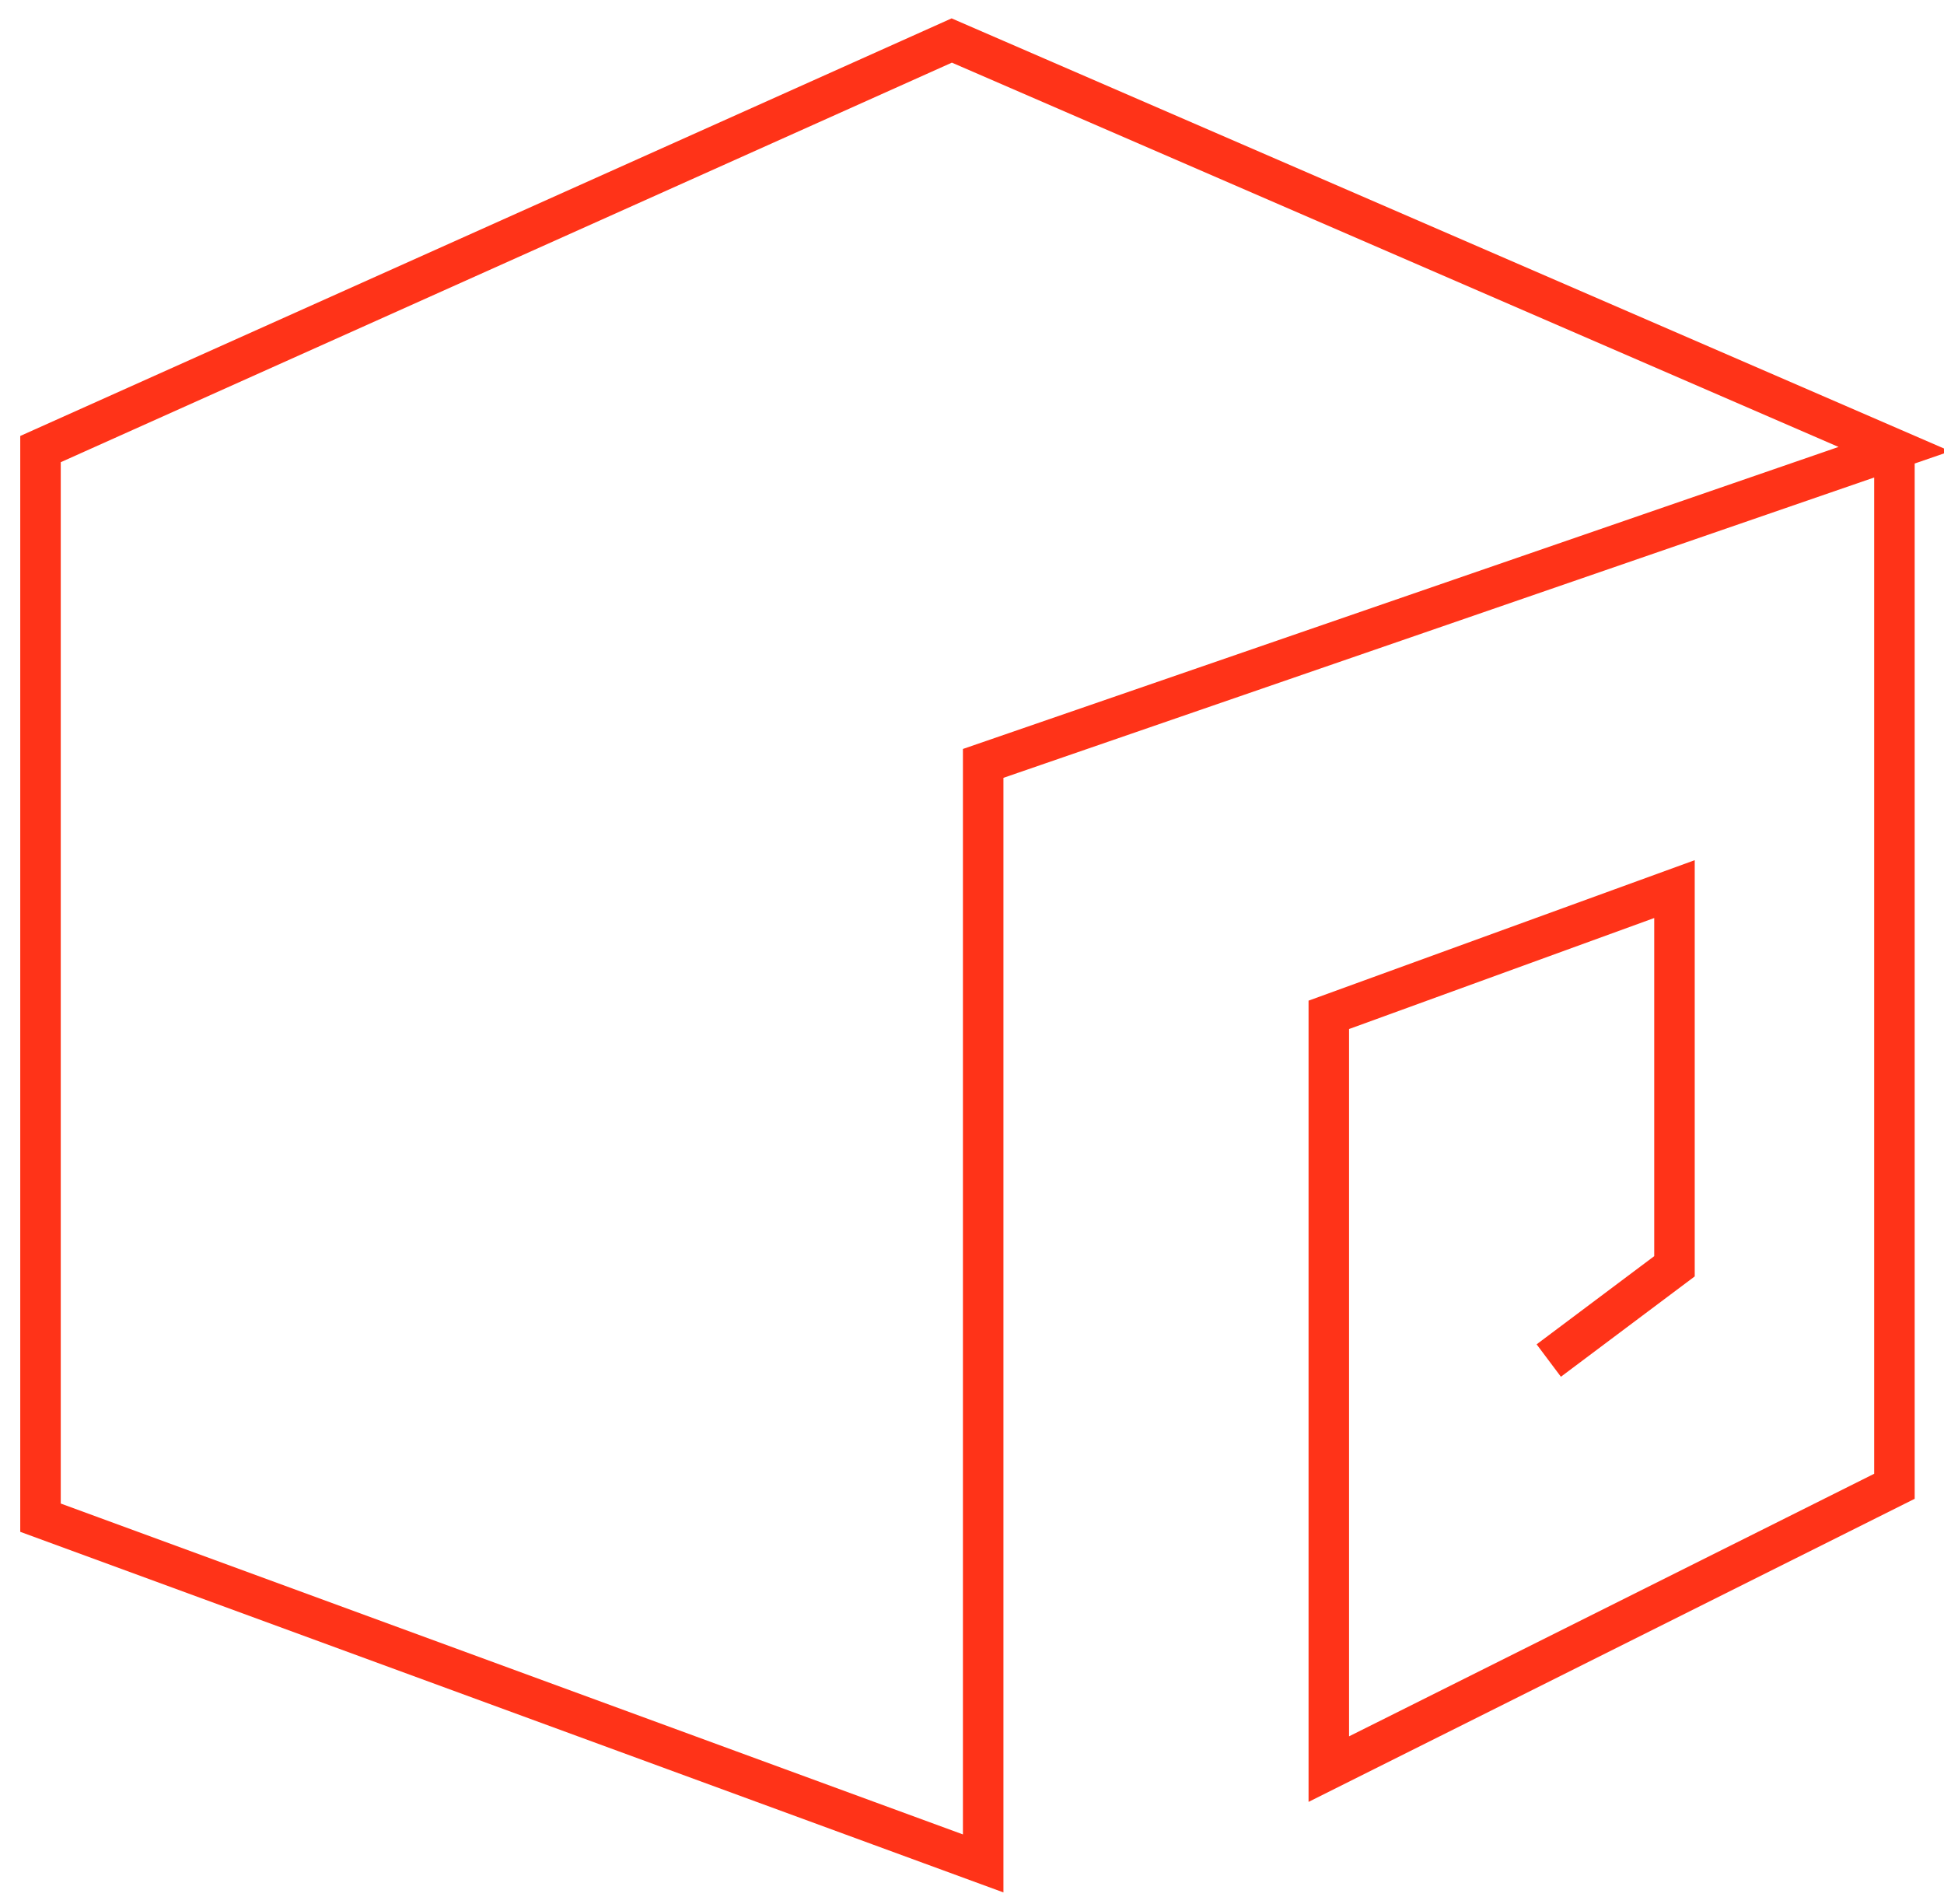
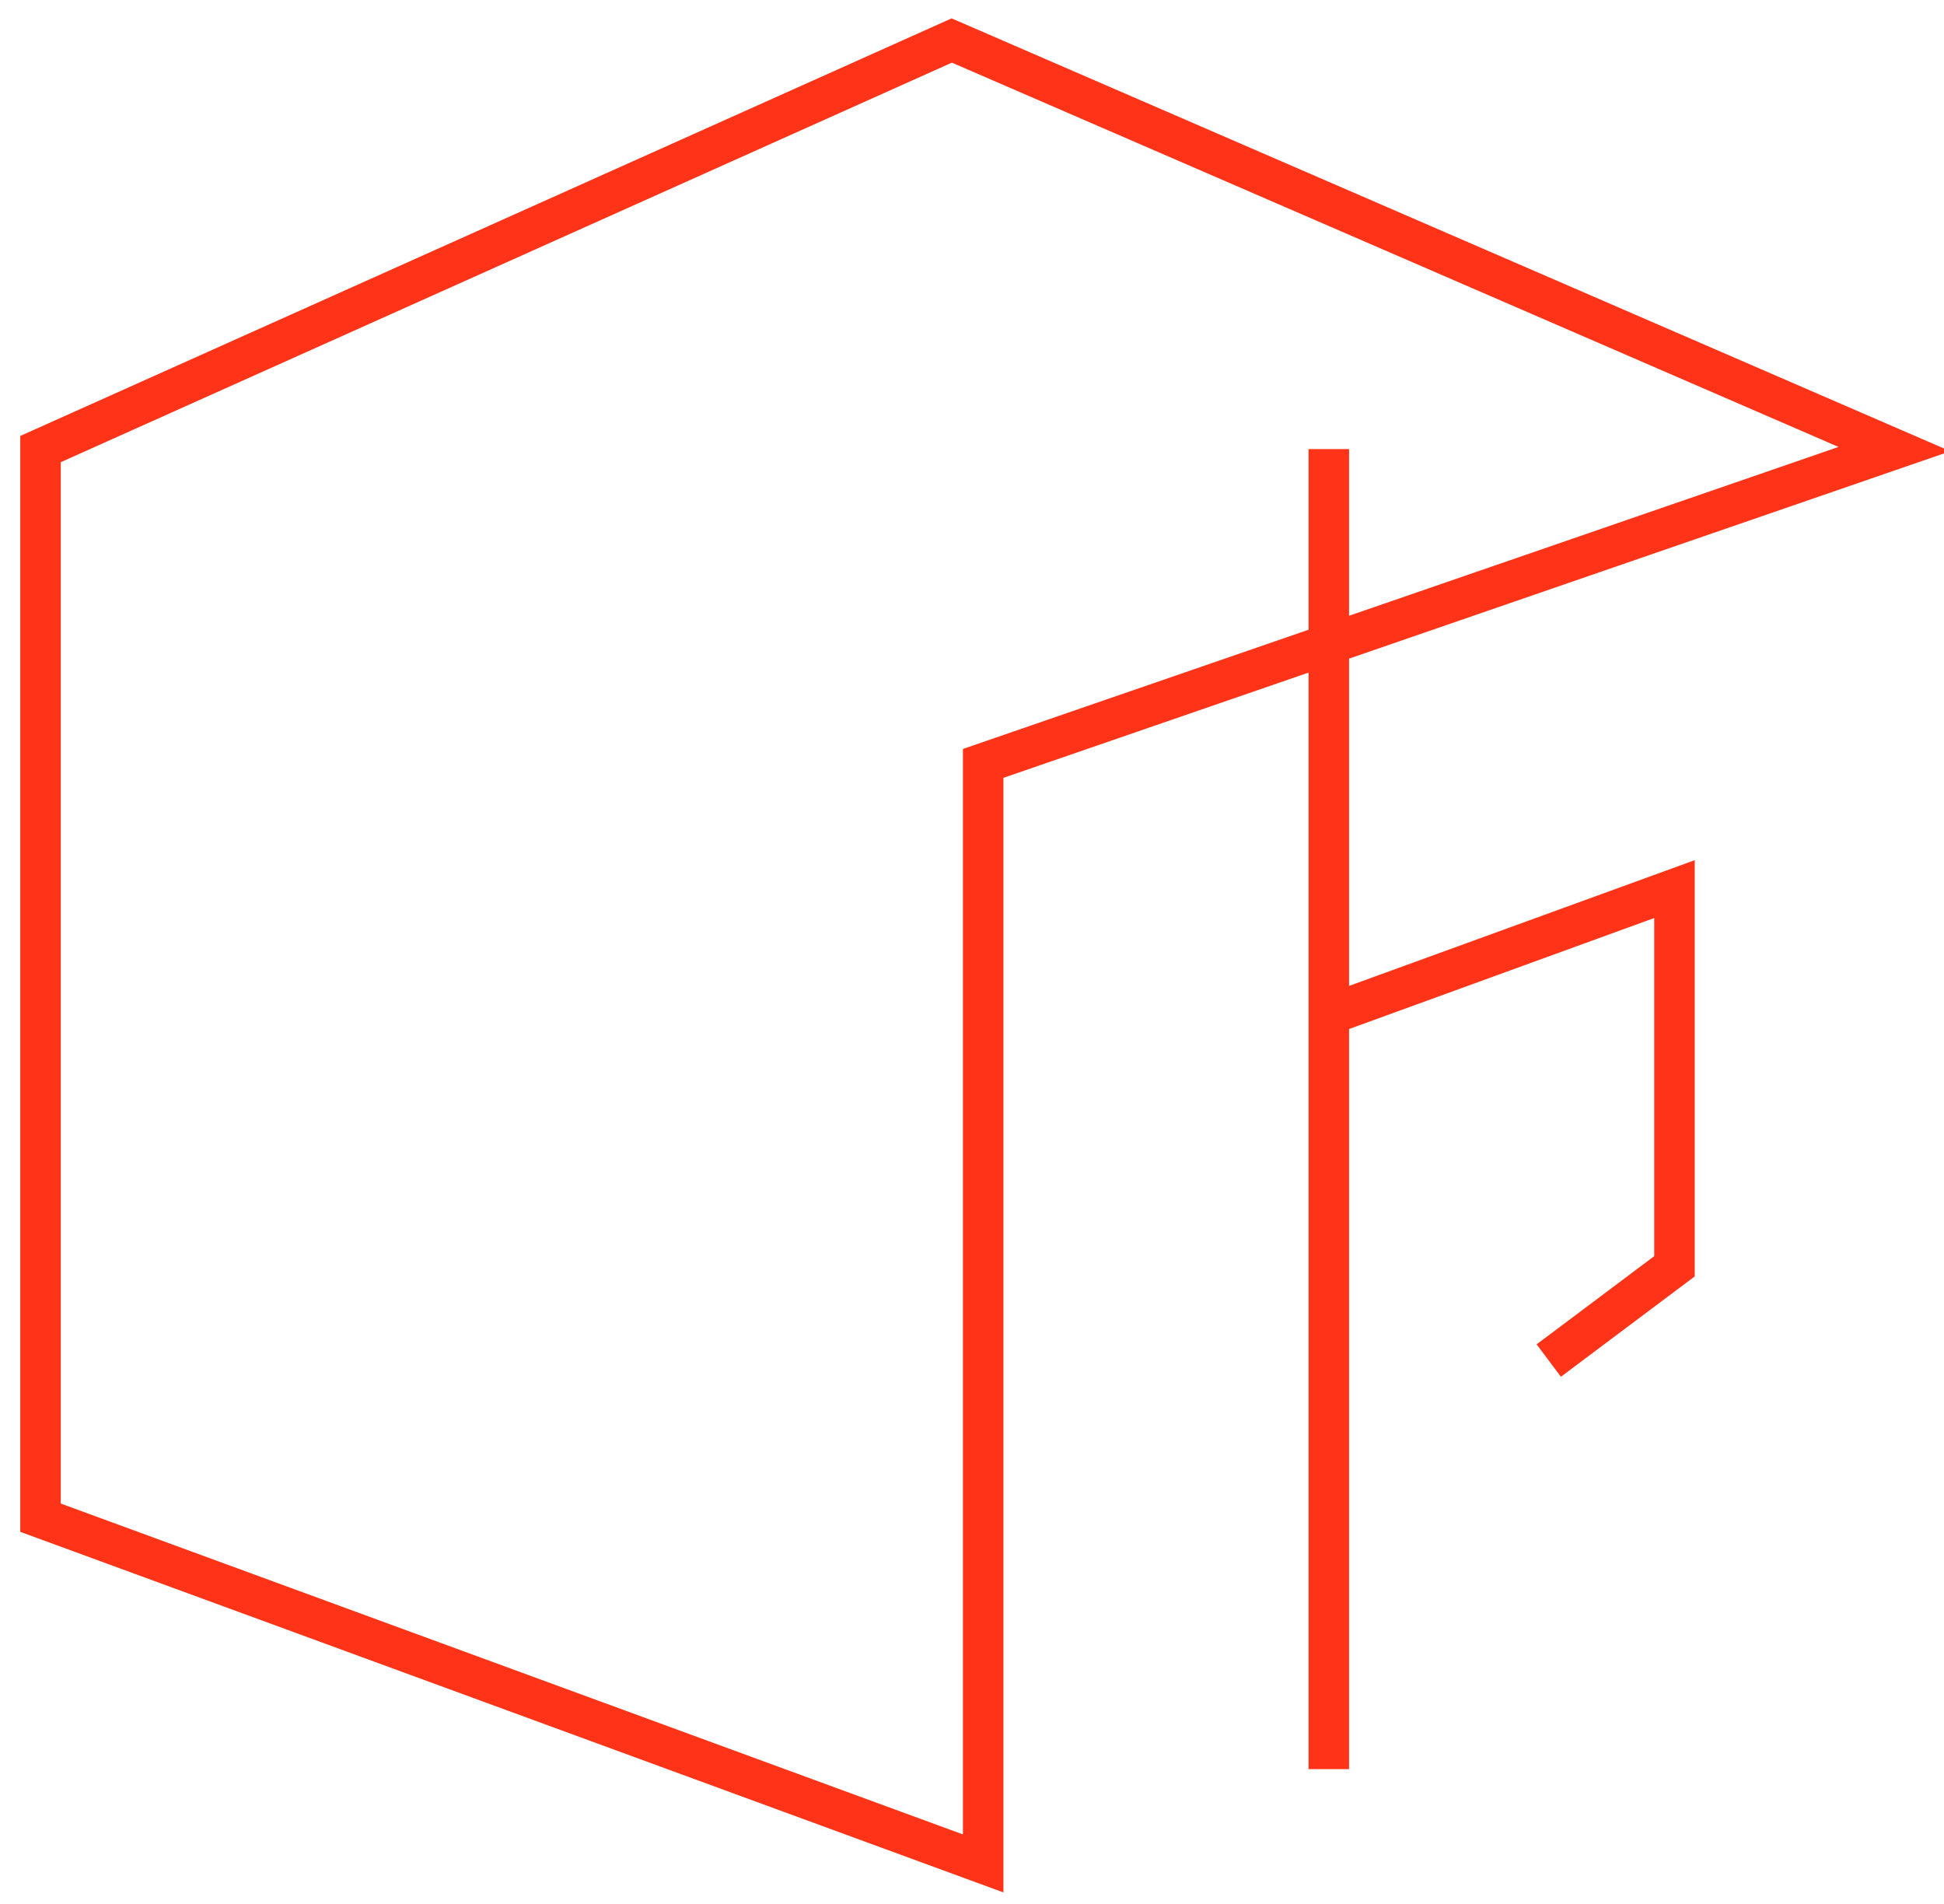
<svg xmlns="http://www.w3.org/2000/svg" width="48" height="47" viewBox="0 0 48 47" fill="none">
-   <path d="M38.241 33.586L41.345 31.259V21.948L32.81 25.052V43.672L46.776 36.69V11.086M46.776 11.086L24.276 18.845V46L1 37.465V11.086L23.5 1L46.776 11.086Z" stroke="#FF3318" />
+   <path d="M38.241 33.586L41.345 31.259V21.948L32.81 25.052V43.672V11.086M46.776 11.086L24.276 18.845V46L1 37.465V11.086L23.5 1L46.776 11.086Z" stroke="#FF3318" />
</svg>